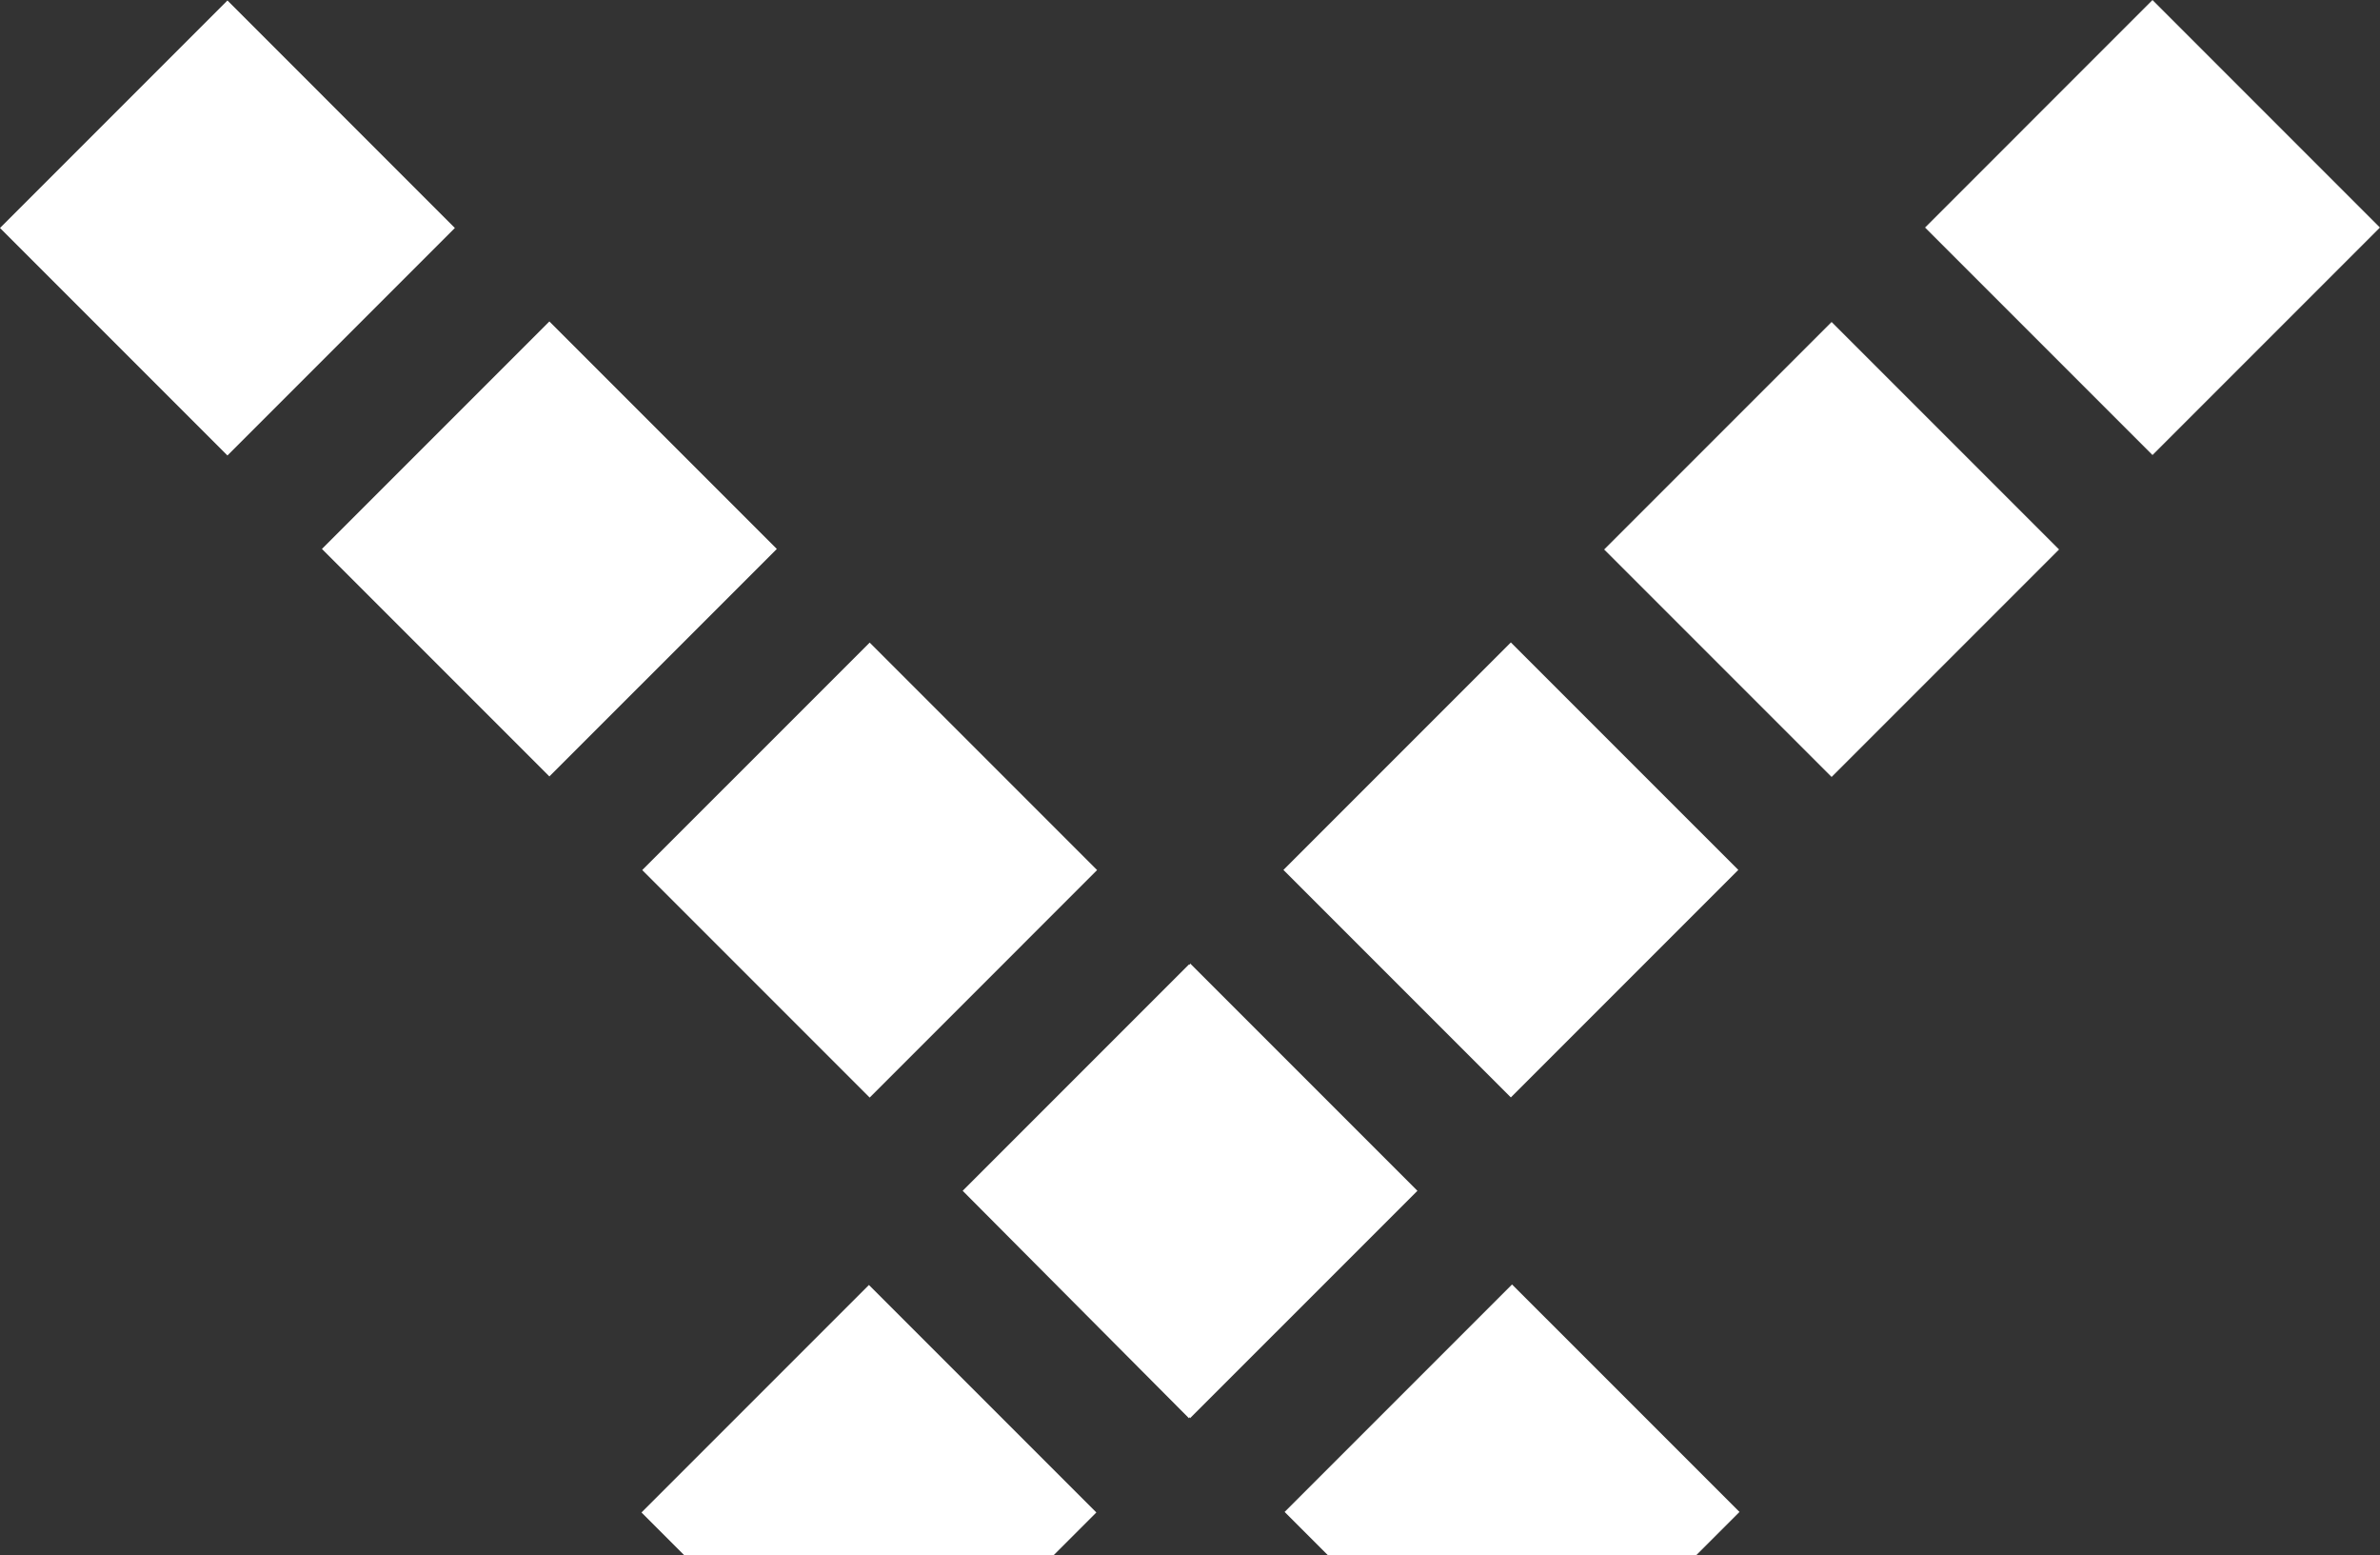
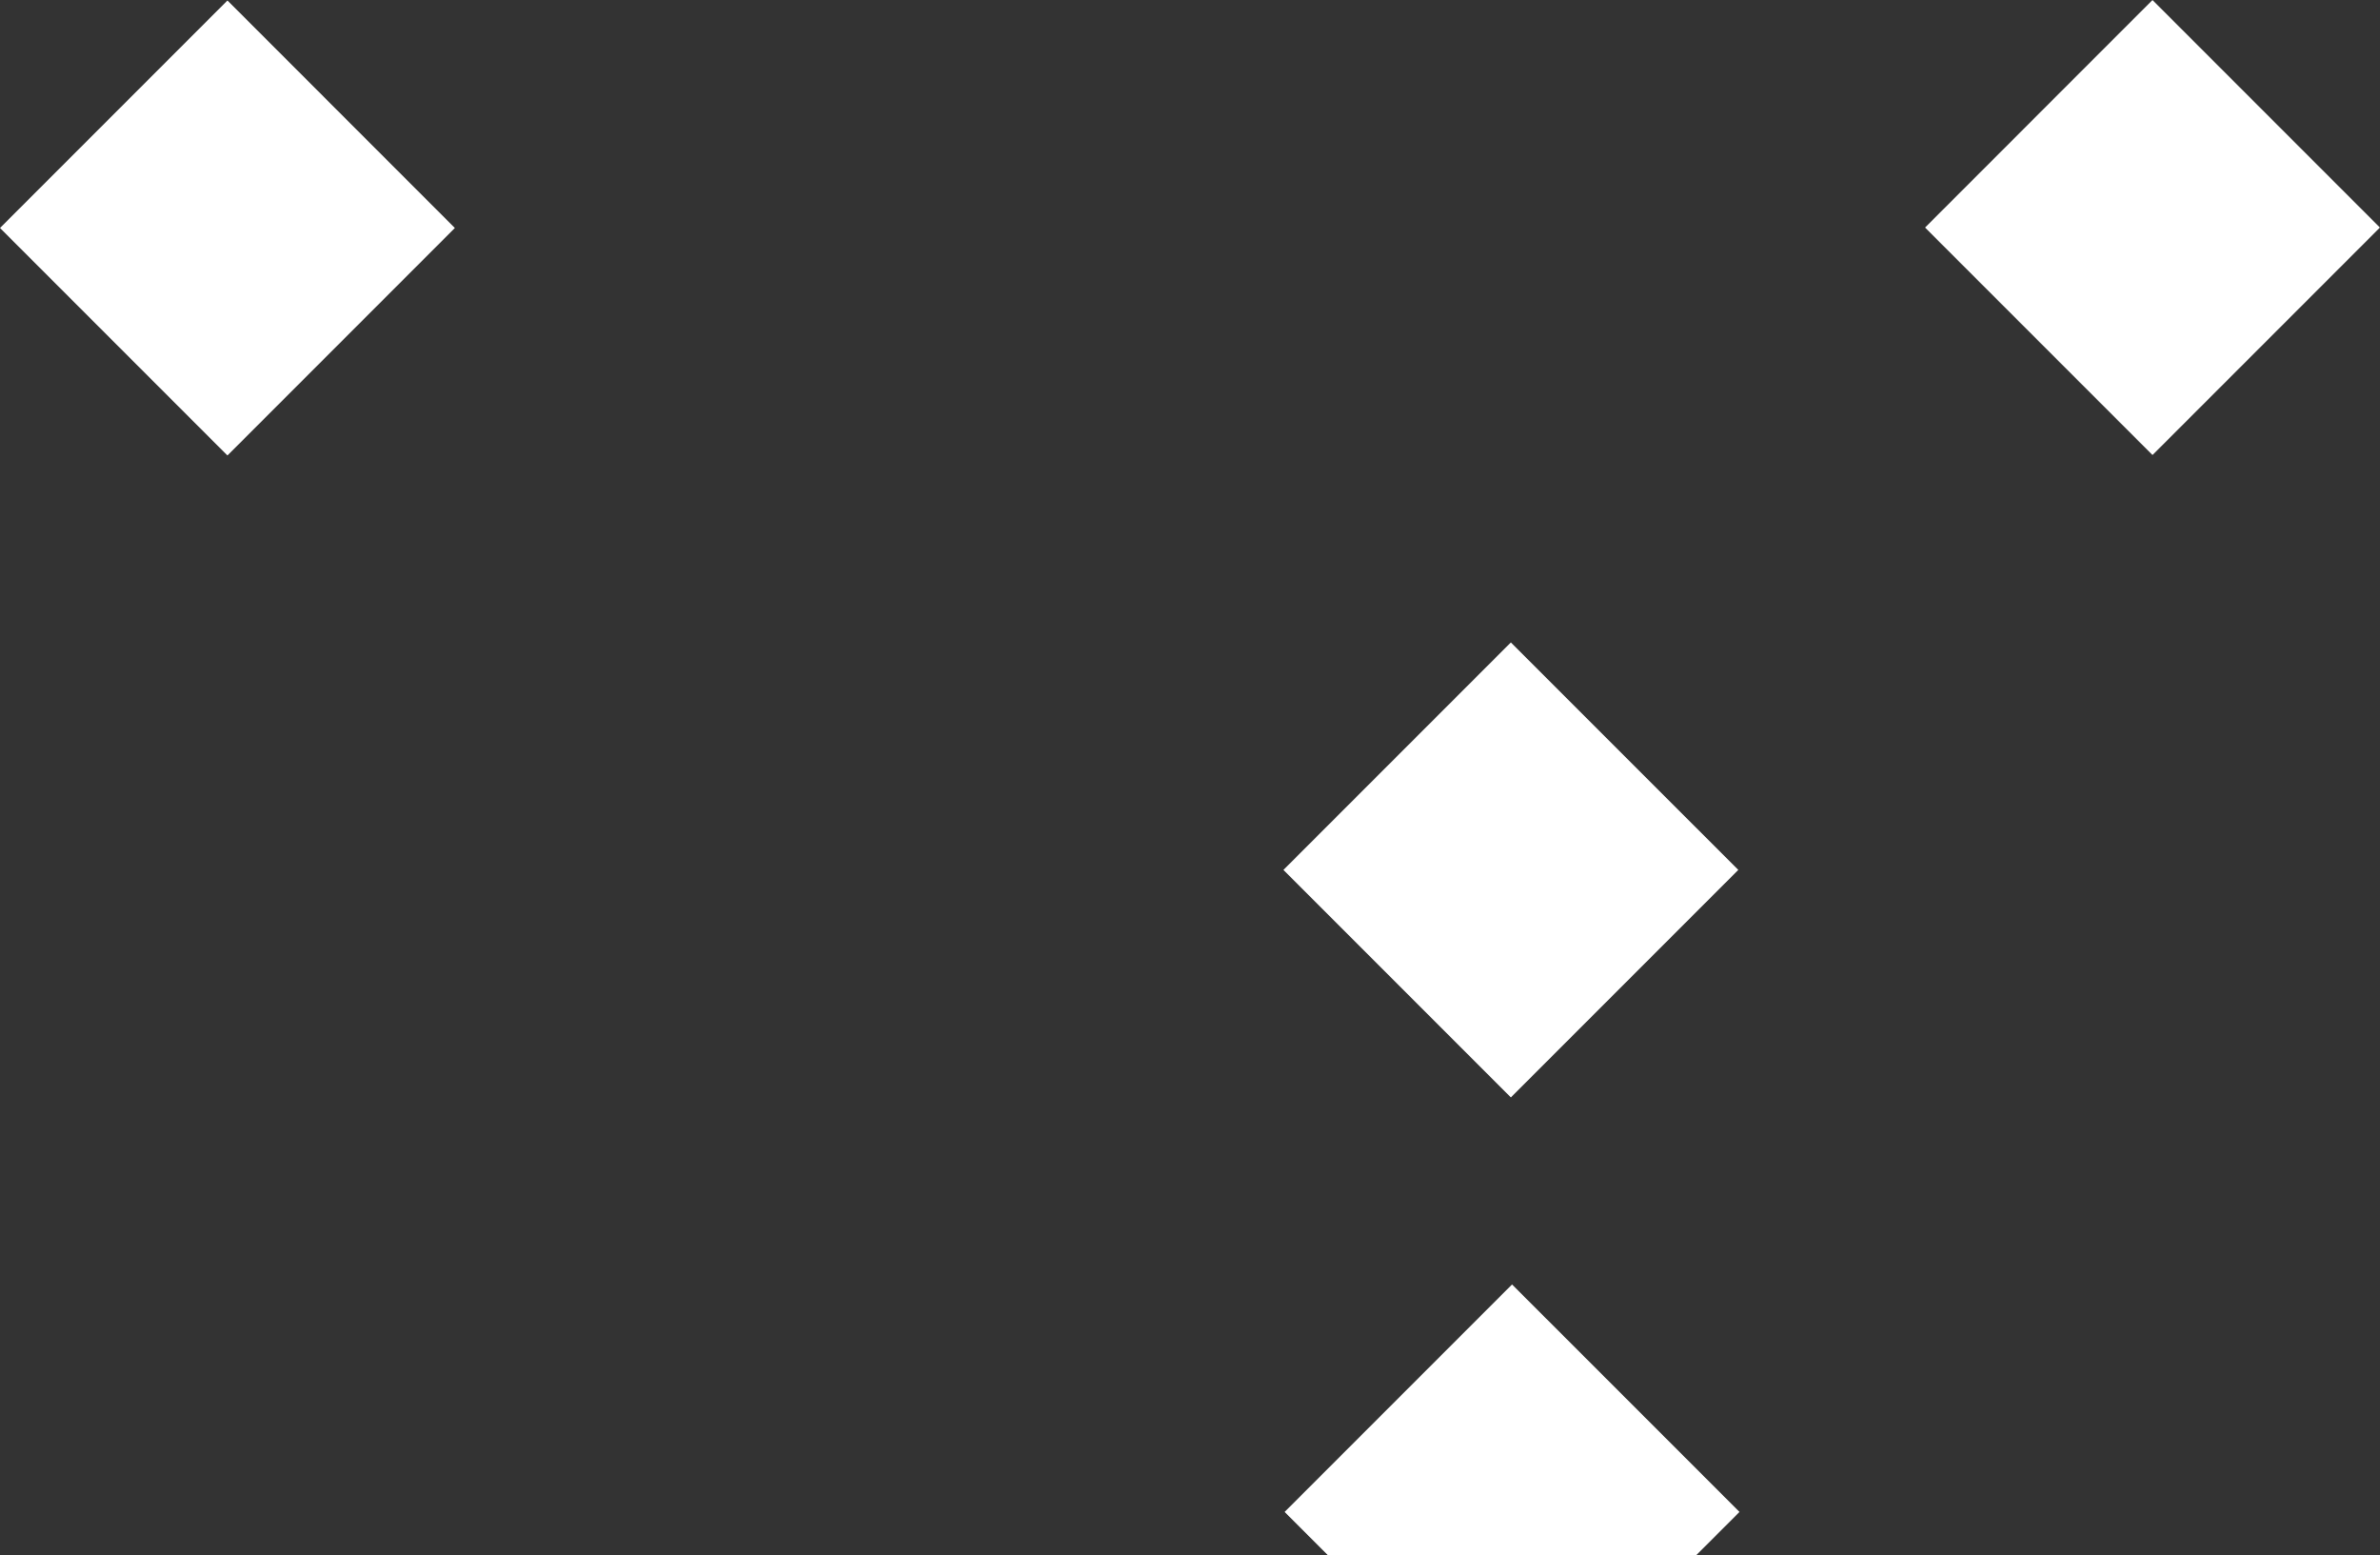
<svg xmlns="http://www.w3.org/2000/svg" width="124" height="81" viewBox="0 0 124 81" fill="none">
  <rect x="0" y="0" width="124" height="81" fill="#333333" stroke="none" />
  <path d="M11.85 0.025L0 11.875L11.85 23.725L23.699 11.875L11.85 0.025Z" fill="white" />
-   <path d="M28.623 16.744L16.773 28.594L28.623 40.443L40.473 28.594L28.623 16.744Z" fill="white" />
-   <path d="M45.311 33.471L33.461 45.32L45.311 57.17L57.16 45.32L45.311 33.471Z" fill="white" />
  <path d="M78.779 66.905L66.93 78.754L78.779 90.603L90.629 78.754L78.779 66.905Z" fill="white" />
-   <path d="M62.002 73.814L61.945 73.872L50.156 62.026L61.945 50.237H62.002V50.18L73.849 62.026L62.002 73.872V73.814Z" fill="white" />
  <path d="M112.147 0.002L100.297 11.852L112.147 23.701L123.996 11.852L112.147 0.002Z" fill="white" />
-   <path d="M95.428 16.772L83.578 28.621L95.428 40.47L107.278 28.621L95.428 16.772Z" fill="white" />
  <path d="M78.717 33.463L66.867 45.312L78.717 57.162L90.567 45.312L78.717 33.463Z" fill="white" />
-   <path d="M45.272 66.932L33.422 78.781L45.272 90.631L57.121 78.781L45.272 66.932Z" fill="white" />
</svg>